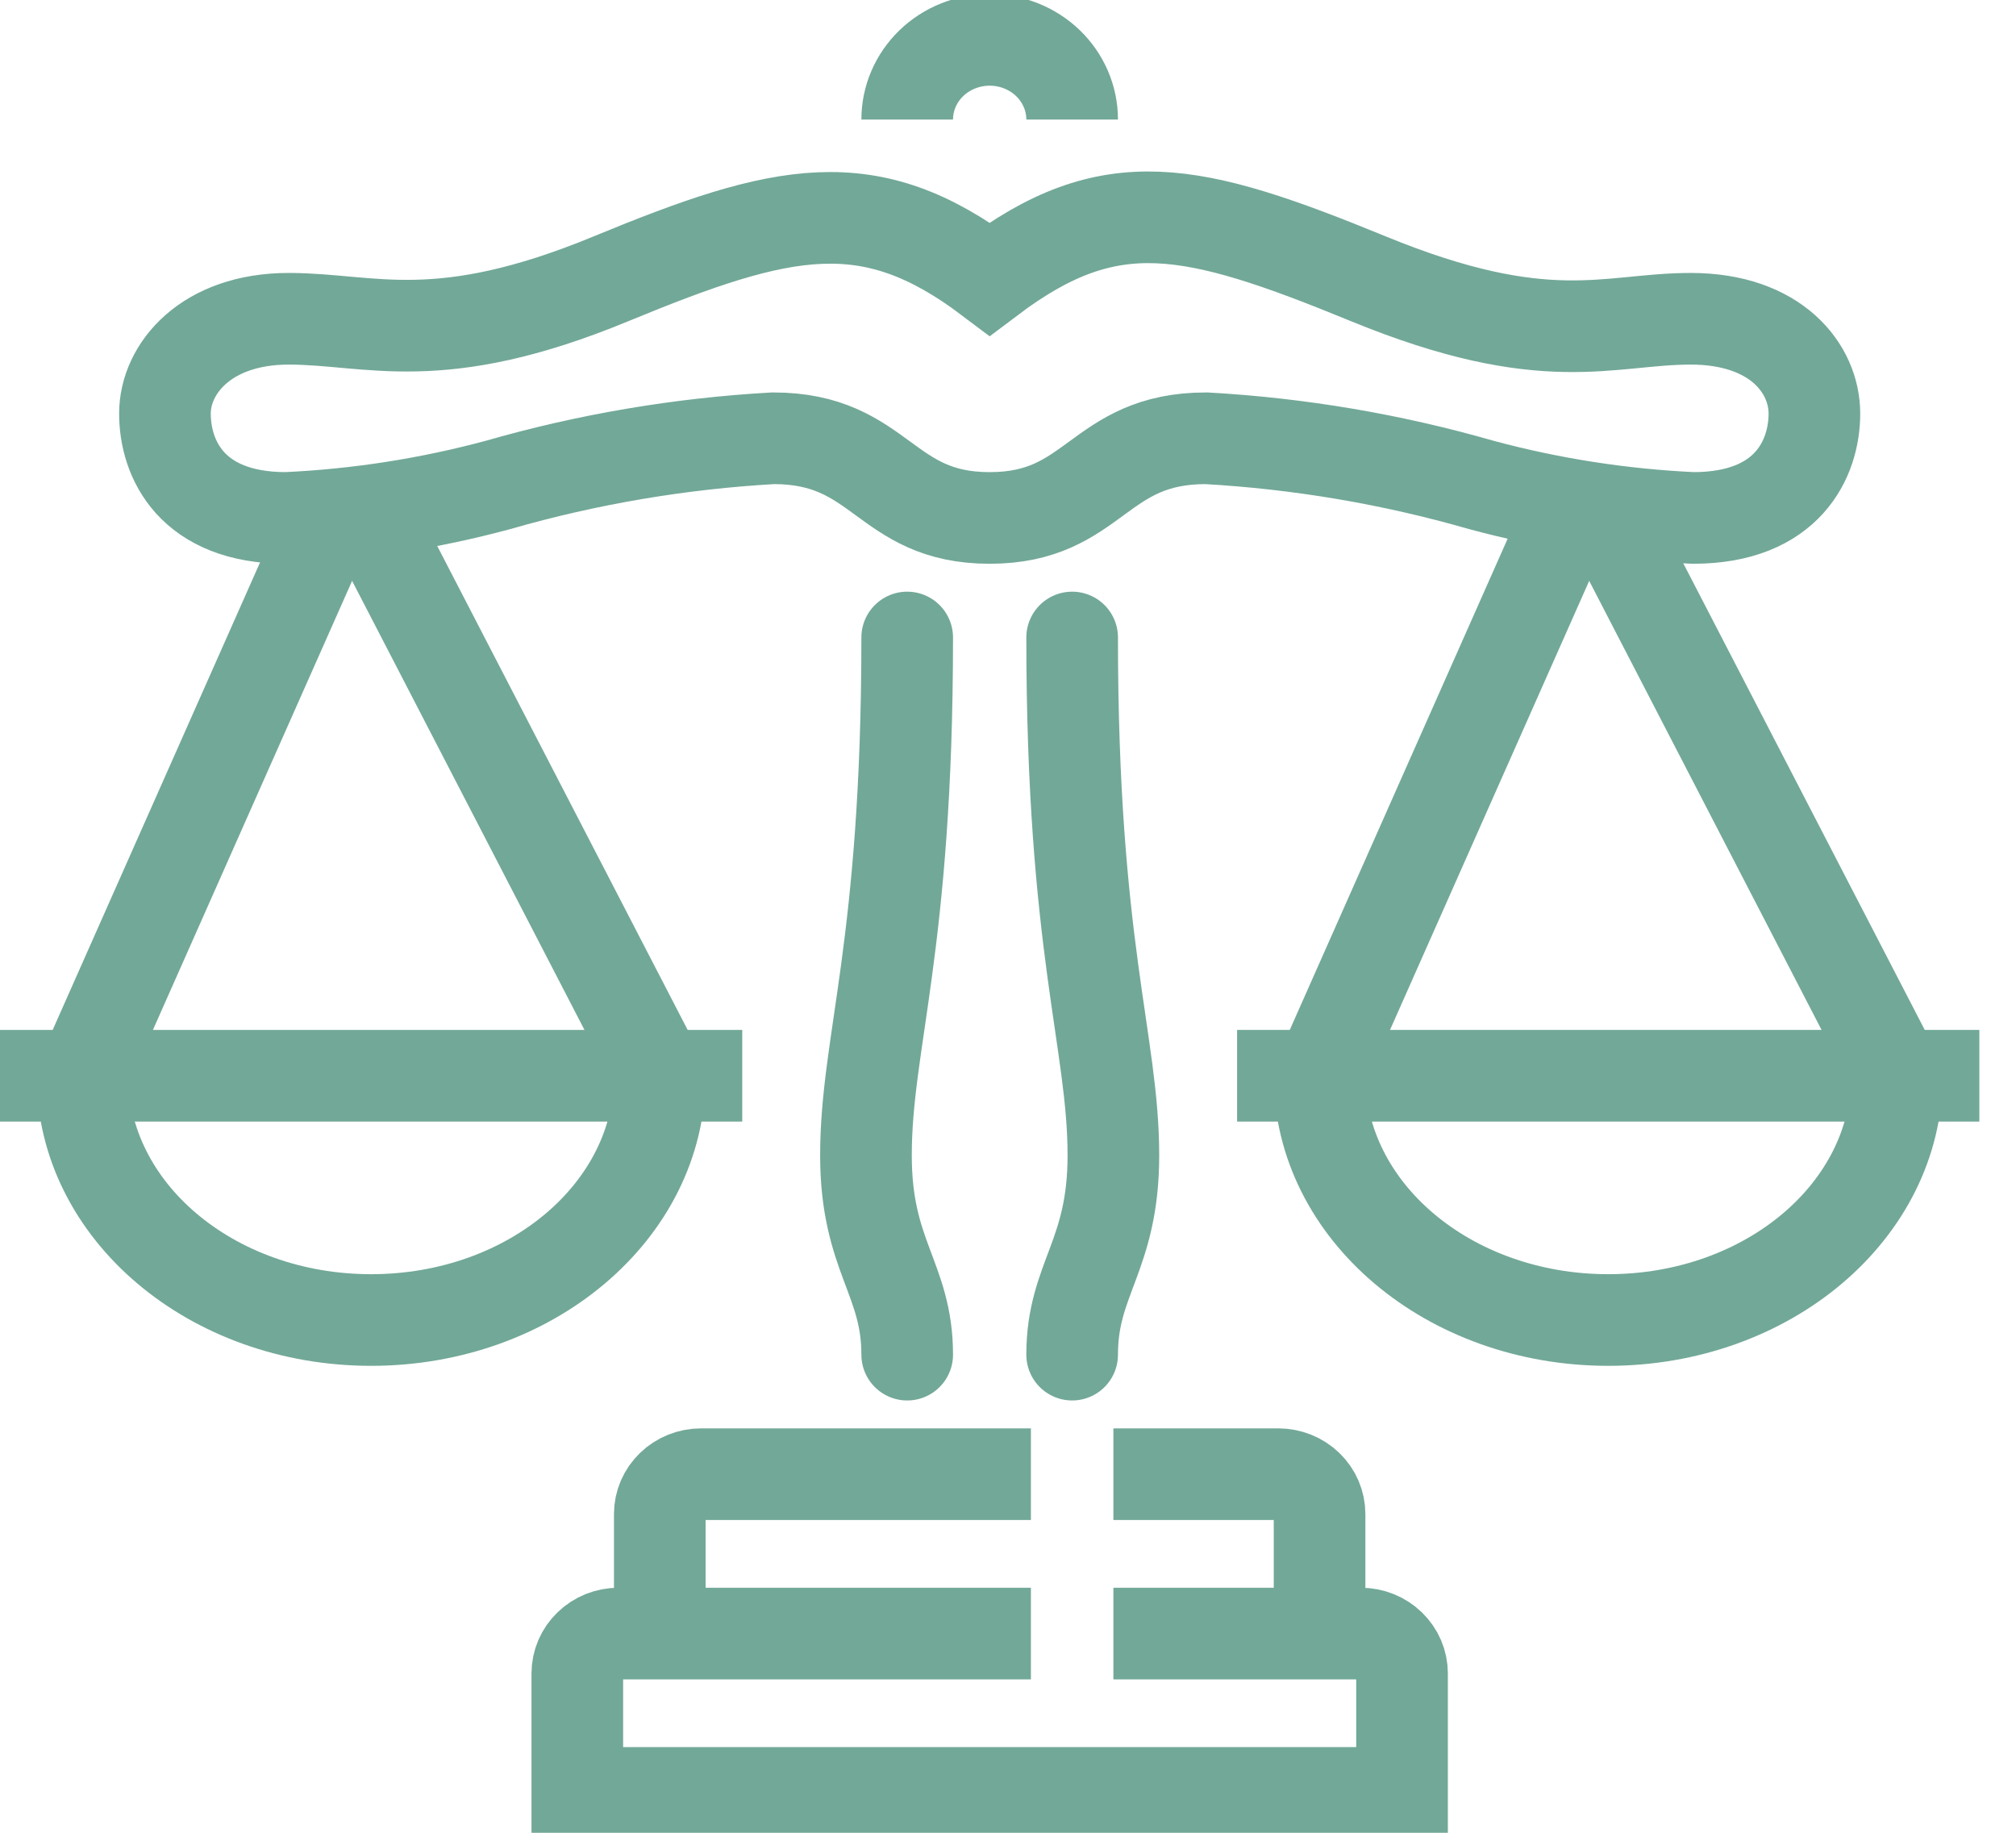
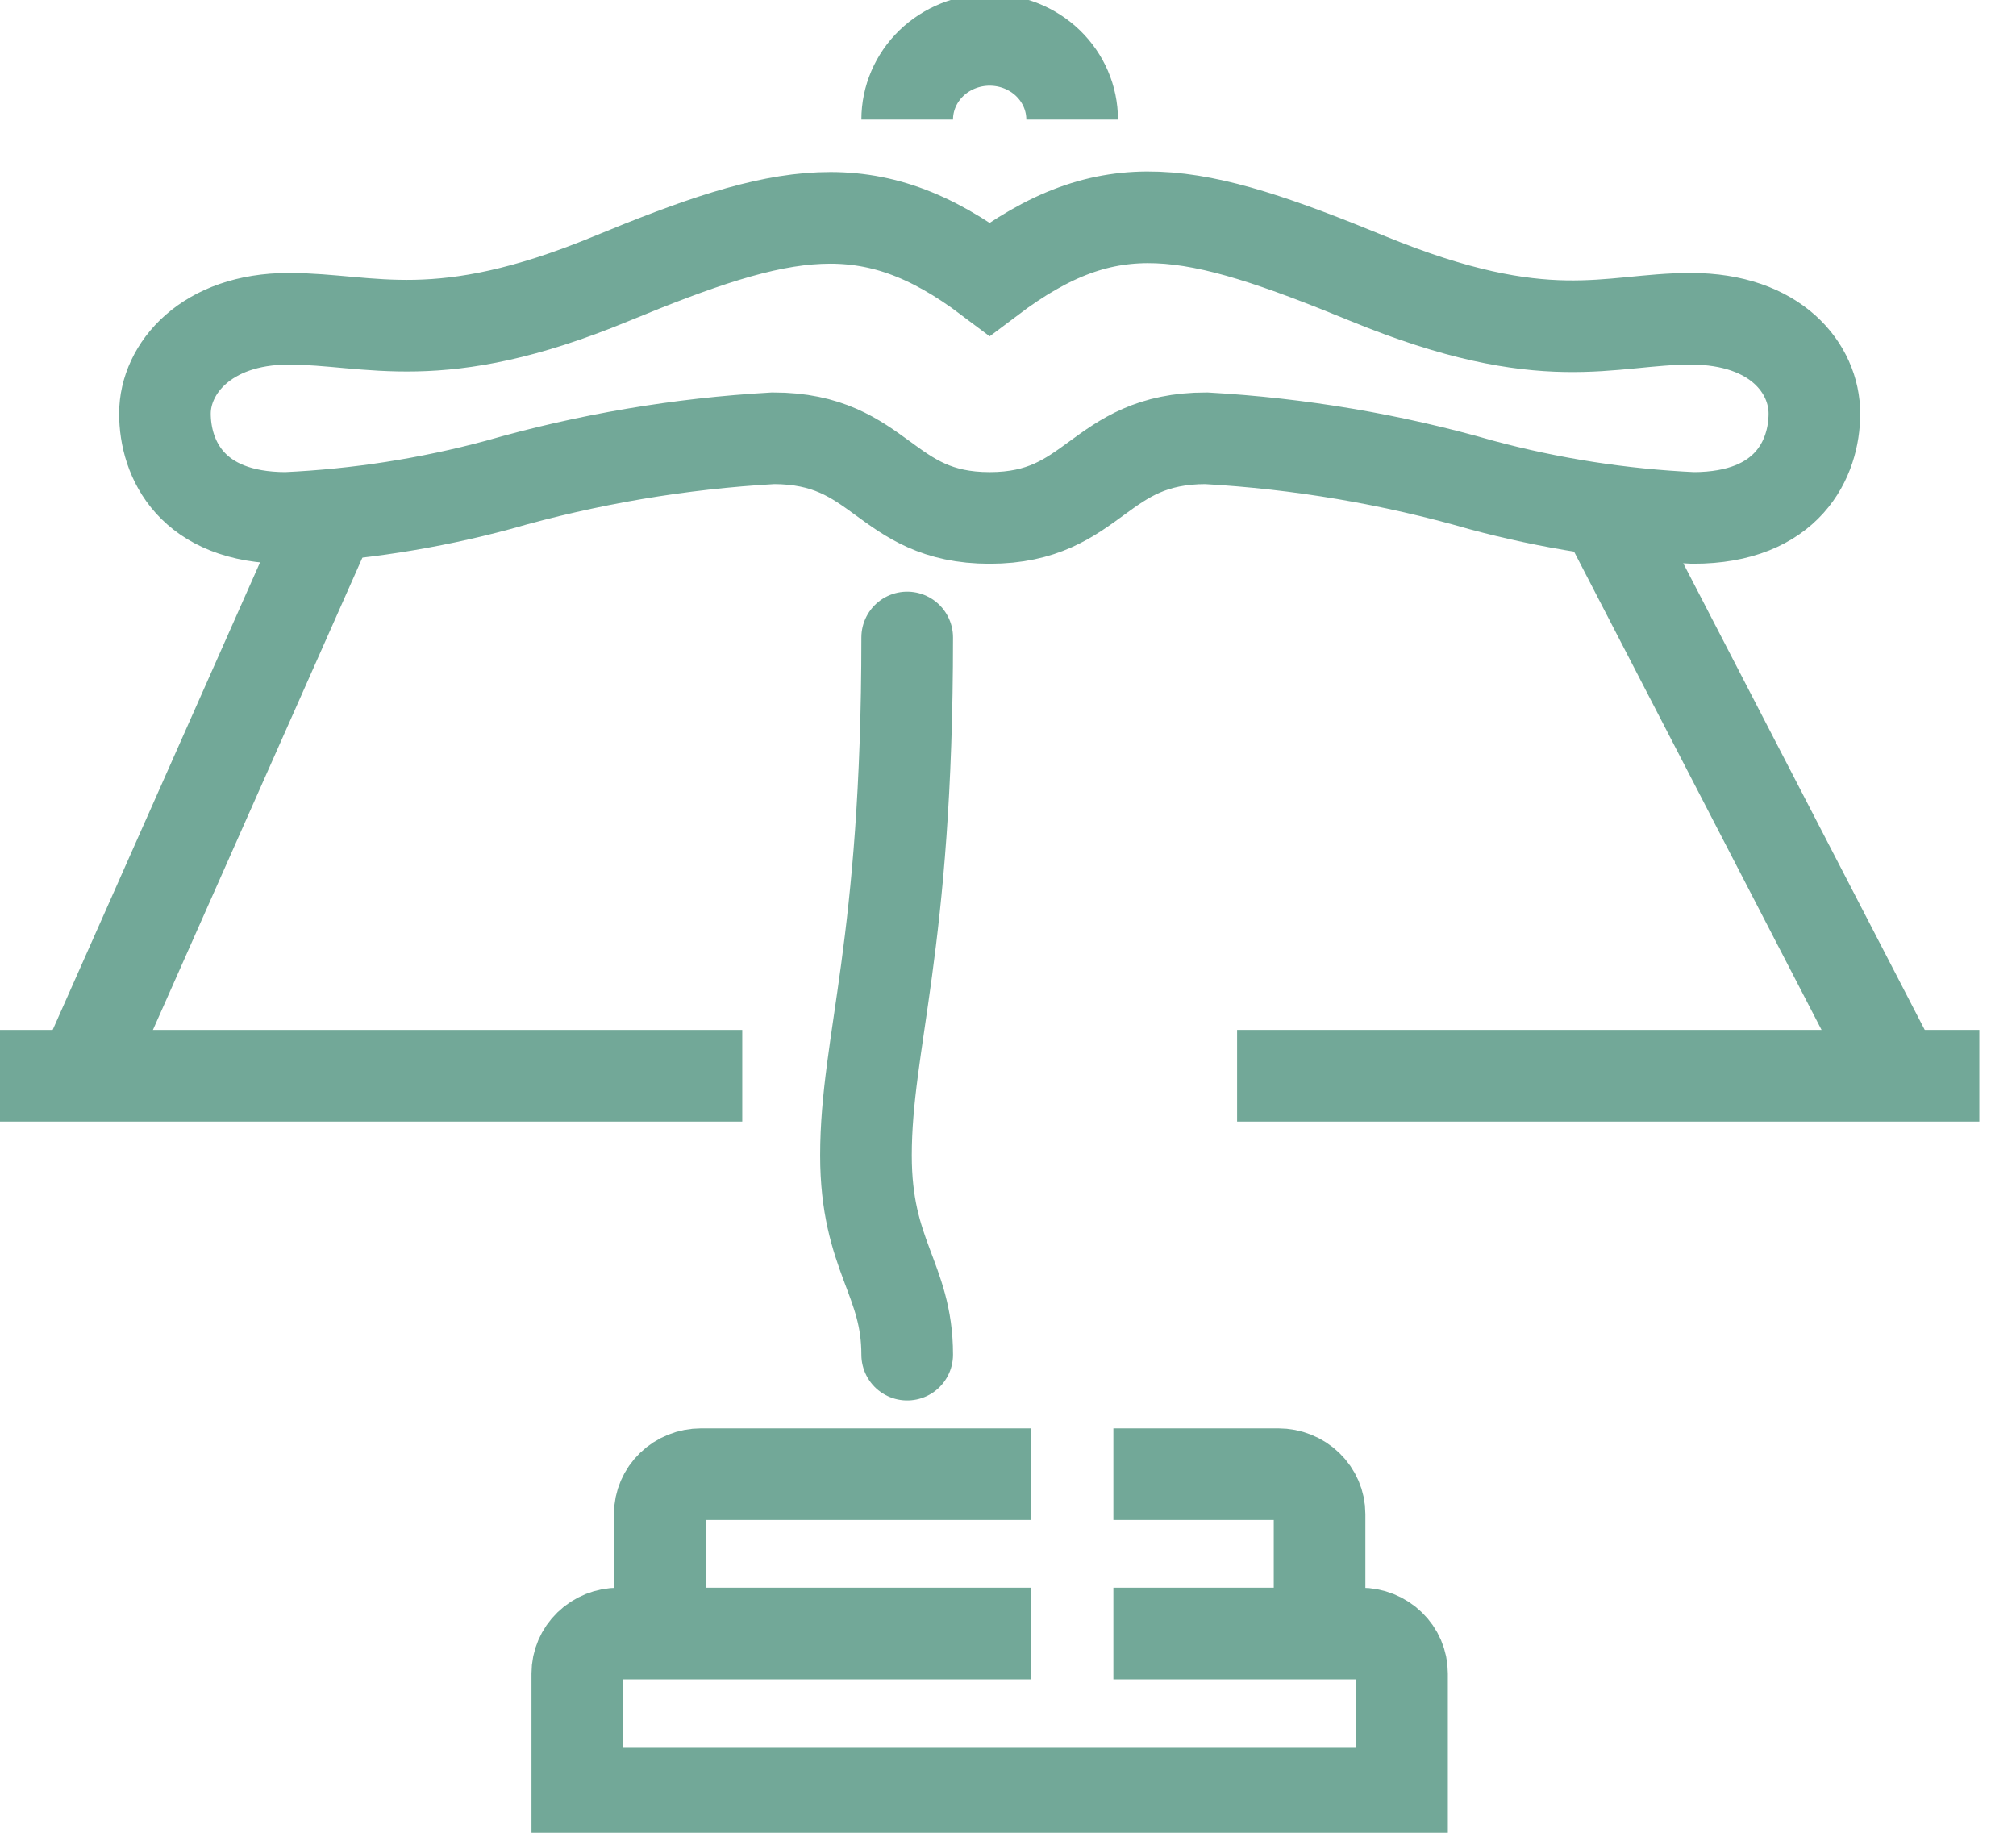
<svg xmlns="http://www.w3.org/2000/svg" width="44" height="40" viewBox="0 0 44 40" fill="none">
  <g clip-path="url(#clip0_388_293)">
    <path d="M23.4 2.609C23.4 2.147 23.21 1.705 22.873 1.379C22.535 1.053 22.077 0.87 21.6 0.87C21.123 0.87 20.665 1.053 20.327 1.379C19.99 1.705 19.8 2.147 19.8 2.609" stroke="#72A898" stroke-width="2" stroke-miterlimit="10" />
    <path d="M36.9 6.957C35.1 6.957 33.75 7.678 29.871 6.087C25.992 4.496 24.228 4.104 21.6 6.087C18.972 4.104 17.1 4.53 13.329 6.087C9.558 7.644 8.1 6.957 6.3 6.957C4.5 6.957 3.6 8.044 3.6 9.026C3.6 10.009 4.176 11.304 6.246 11.304C7.811 11.232 9.363 10.99 10.872 10.583C12.826 10.021 14.84 9.68 16.875 9.565C19.251 9.565 19.287 11.304 21.6 11.304C23.913 11.304 23.949 9.565 26.325 9.565C28.36 9.68 30.374 10.021 32.328 10.583C33.837 10.99 35.389 11.232 36.954 11.304C39.024 11.304 39.6 10 39.6 9.026C39.6 8.052 38.772 6.957 36.9 6.957Z" stroke="#72A898" stroke-width="2" stroke-miterlimit="10" />
-     <path d="M8.1 11.304L14.4 23.478" stroke="#72A898" stroke-width="2" stroke-miterlimit="10" />
    <path d="M7.2 11.304L1.8 23.478" stroke="#72A898" stroke-width="2" stroke-miterlimit="10" />
-     <path d="M1.8 23.478C1.8 26.426 4.617 28.809 8.1 28.809C11.583 28.809 14.4 26.426 14.4 23.478" stroke="#72A898" stroke-width="2" stroke-miterlimit="10" />
    <path d="M24.3 32.174H27.9C28.139 32.174 28.368 32.266 28.536 32.429C28.705 32.592 28.8 32.813 28.8 33.044V35.652" stroke="#72A898" stroke-width="2" stroke-miterlimit="10" />
    <path d="M14.4 35.652V33.044C14.4 32.813 14.495 32.592 14.664 32.429C14.832 32.266 15.061 32.174 15.3 32.174H22.5" stroke="#72A898" stroke-width="2" stroke-miterlimit="10" />
    <path d="M22.5 35.652H13.5C13.261 35.652 13.032 35.744 12.864 35.907C12.695 36.07 12.6 36.291 12.6 36.522V39.13H30.6V36.522C30.6 36.291 30.505 36.07 30.336 35.907C30.168 35.744 29.939 35.652 29.7 35.652H24.3" stroke="#72A898" stroke-width="2" stroke-miterlimit="10" />
    <path d="M19.8 29.565C19.8 27.904 18.9 27.417 18.9 25.217C18.9 22.739 19.8 20.687 19.8 13.913" stroke="#72A898" stroke-width="2" stroke-linecap="round" stroke-linejoin="round" />
-     <path d="M23.4 29.565C23.4 27.904 24.3 27.417 24.3 25.217C24.3 22.739 23.4 20.687 23.4 13.913" stroke="#72A898" stroke-width="2" stroke-linecap="round" stroke-linejoin="round" />
    <path d="M16.2 23.478H0" stroke="#72A898" stroke-width="2" stroke-miterlimit="10" />
    <path d="M35.1 11.304L41.4 23.478" stroke="#72A898" stroke-width="2" stroke-miterlimit="10" />
-     <path d="M34.2 11.304L28.8 23.478" stroke="#72A898" stroke-width="2" stroke-miterlimit="10" />
-     <path d="M28.8 23.478C28.8 26.426 31.617 28.809 35.1 28.809C38.583 28.809 41.4 26.426 41.4 23.478" stroke="#72A898" stroke-width="2" stroke-miterlimit="10" />
    <path d="M43.2 23.478H27" stroke="#72A898" stroke-width="2" stroke-miterlimit="10" />
  </g>
  <defs>
    <clipPath id="clip0_388_293">
      <rect width="43.2" height="40" fill="white" />
    </clipPath>
  </defs>
</svg>